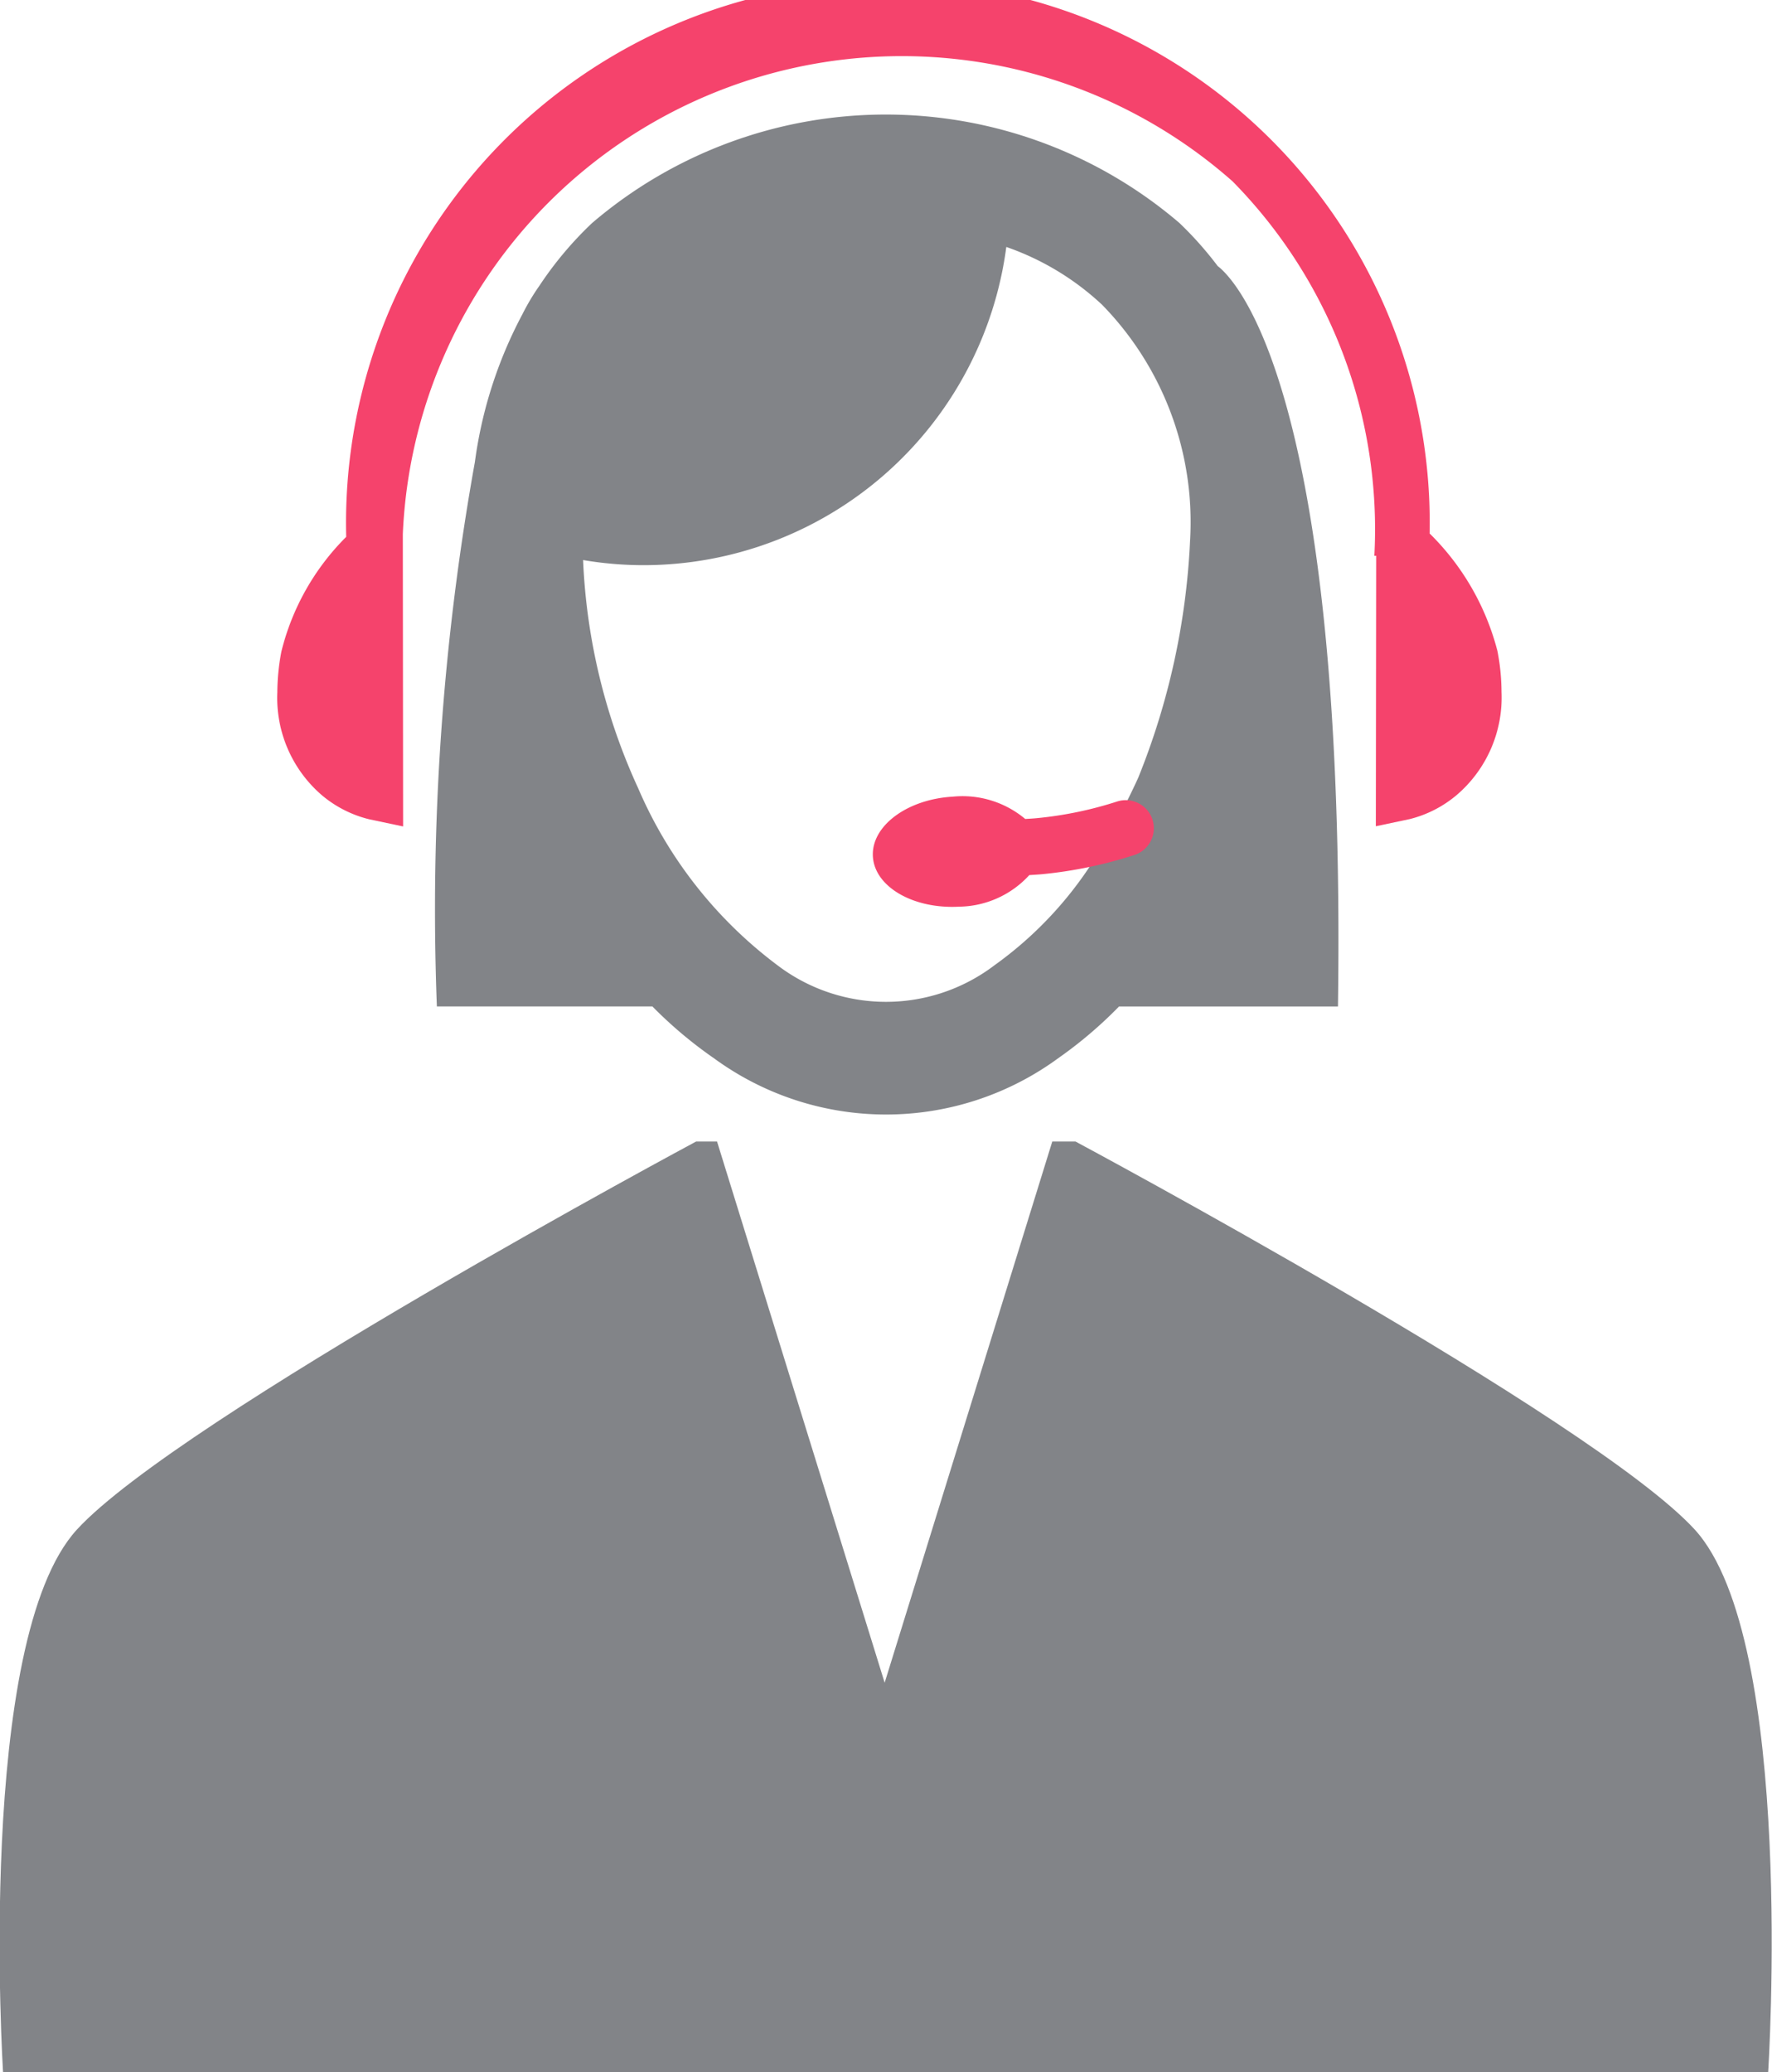
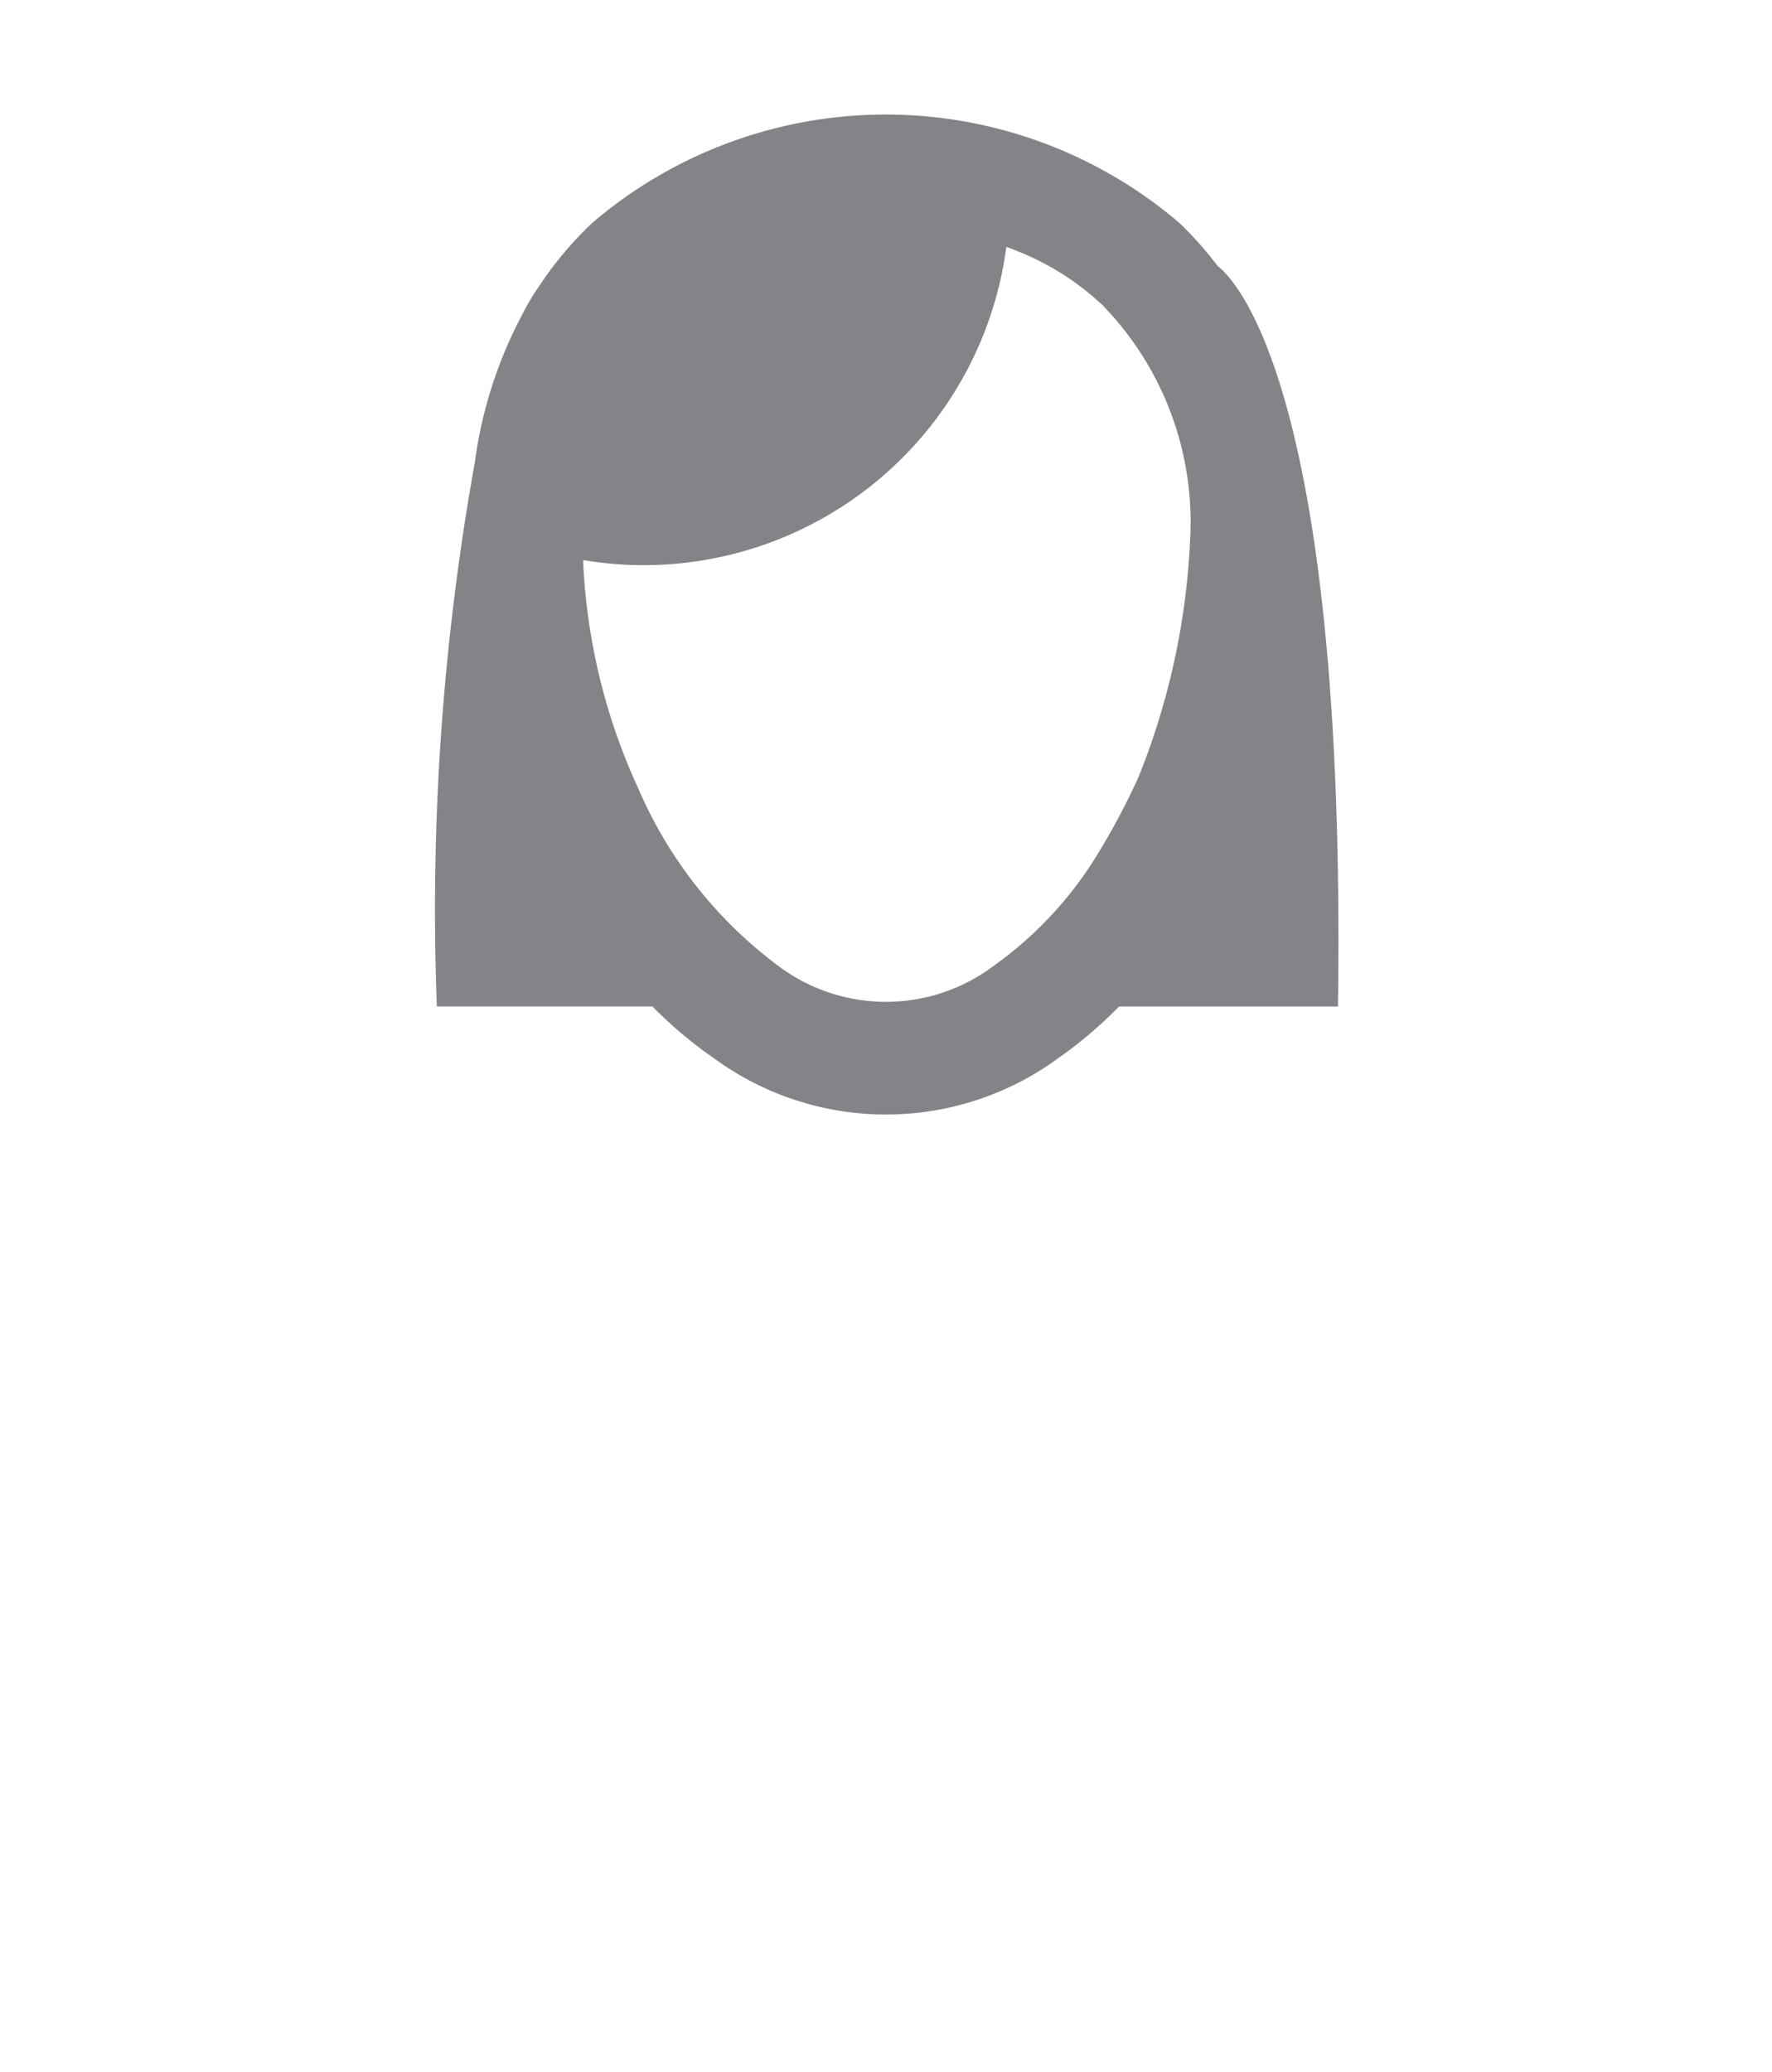
<svg xmlns="http://www.w3.org/2000/svg" width="37" height="43.263" viewBox="0 0 37 43.263">
-   <path d="M189.856,131.854l.71.15-.006-6.106a10.429,10.429,0,0,1,17.324-7.364,10.354,10.354,0,0,1,2.962,7.819h.038L210.877,132l.71-.15a2.432,2.432,0,0,0,.976-.5,2.679,2.679,0,0,0,.938-2.157,4.552,4.552,0,0,0-.085-.852A5.3,5.3,0,0,0,212,125.887a11.314,11.314,0,1,0-22.622.071,5.107,5.107,0,0,0-1.353,2.392,4.565,4.565,0,0,0-.085.852,2.679,2.679,0,0,0,.938,2.157A2.432,2.432,0,0,0,189.856,131.854Z" transform="translate(-182.149 -114.749)" fill="#f5436c" />
  <path d="M232.517,138.244a7.444,7.444,0,0,0-.8-.9,9.434,9.434,0,0,0-12.261,0,7.483,7.483,0,0,0-1.1,1.308,4.7,4.7,0,0,0-.358.6,9.127,9.127,0,0,0-.991,3.082,52.787,52.787,0,0,0-.794,11.368h4.5A8.958,8.958,0,0,0,222,154.785a6.084,6.084,0,0,0,7.184,0,8.976,8.976,0,0,0,1.273-1.082h4.571C235.209,140.743,232.844,138.492,232.517,138.244Zm-1.659,10.682a14.844,14.844,0,0,1-.927,1.723,7.907,7.907,0,0,1-2.073,2.192,3.743,3.743,0,0,1-4.535,0,9.091,9.091,0,0,1-2.906-3.693,12.673,12.673,0,0,1-1.151-4.766,7.51,7.51,0,0,0,1.264.107,7.642,7.642,0,0,0,7.573-6.644,5.63,5.63,0,0,1,2,1.207,6.493,6.493,0,0,1,1.837,4.924A15.035,15.035,0,0,1,230.858,148.926Z" transform="translate(-207.091 -132.689)" fill="#828488" />
-   <path d="M299.482,256.615a.588.588,0,0,0-.741-.379,7.9,7.9,0,0,1-1.674.347c-.081.008-.162.012-.243.017a2.039,2.039,0,0,0-1.512-.466c-.958.055-1.706.615-1.669,1.249s.843,1.1,1.8,1.048a2.019,2.019,0,0,0,1.466-.659c.089-.006.179-.011.268-.019a9.077,9.077,0,0,0,1.924-.4A.588.588,0,0,0,299.482,256.615Z" transform="translate(-275.417 -239.501)" fill="#f5436c" />
-   <path d="M174.079,325.446c-2.124-2.315-12.929-8.1-12.929-8.1h-.484l-3.5,11.3-3.5-11.3h-.436s-10.805,5.789-12.928,8.1-1.544,11.329-1.544,11.329h36.856S176.2,327.762,174.079,325.446Z" transform="translate(-138.694 -293.513)" fill="#828488" />
</svg>